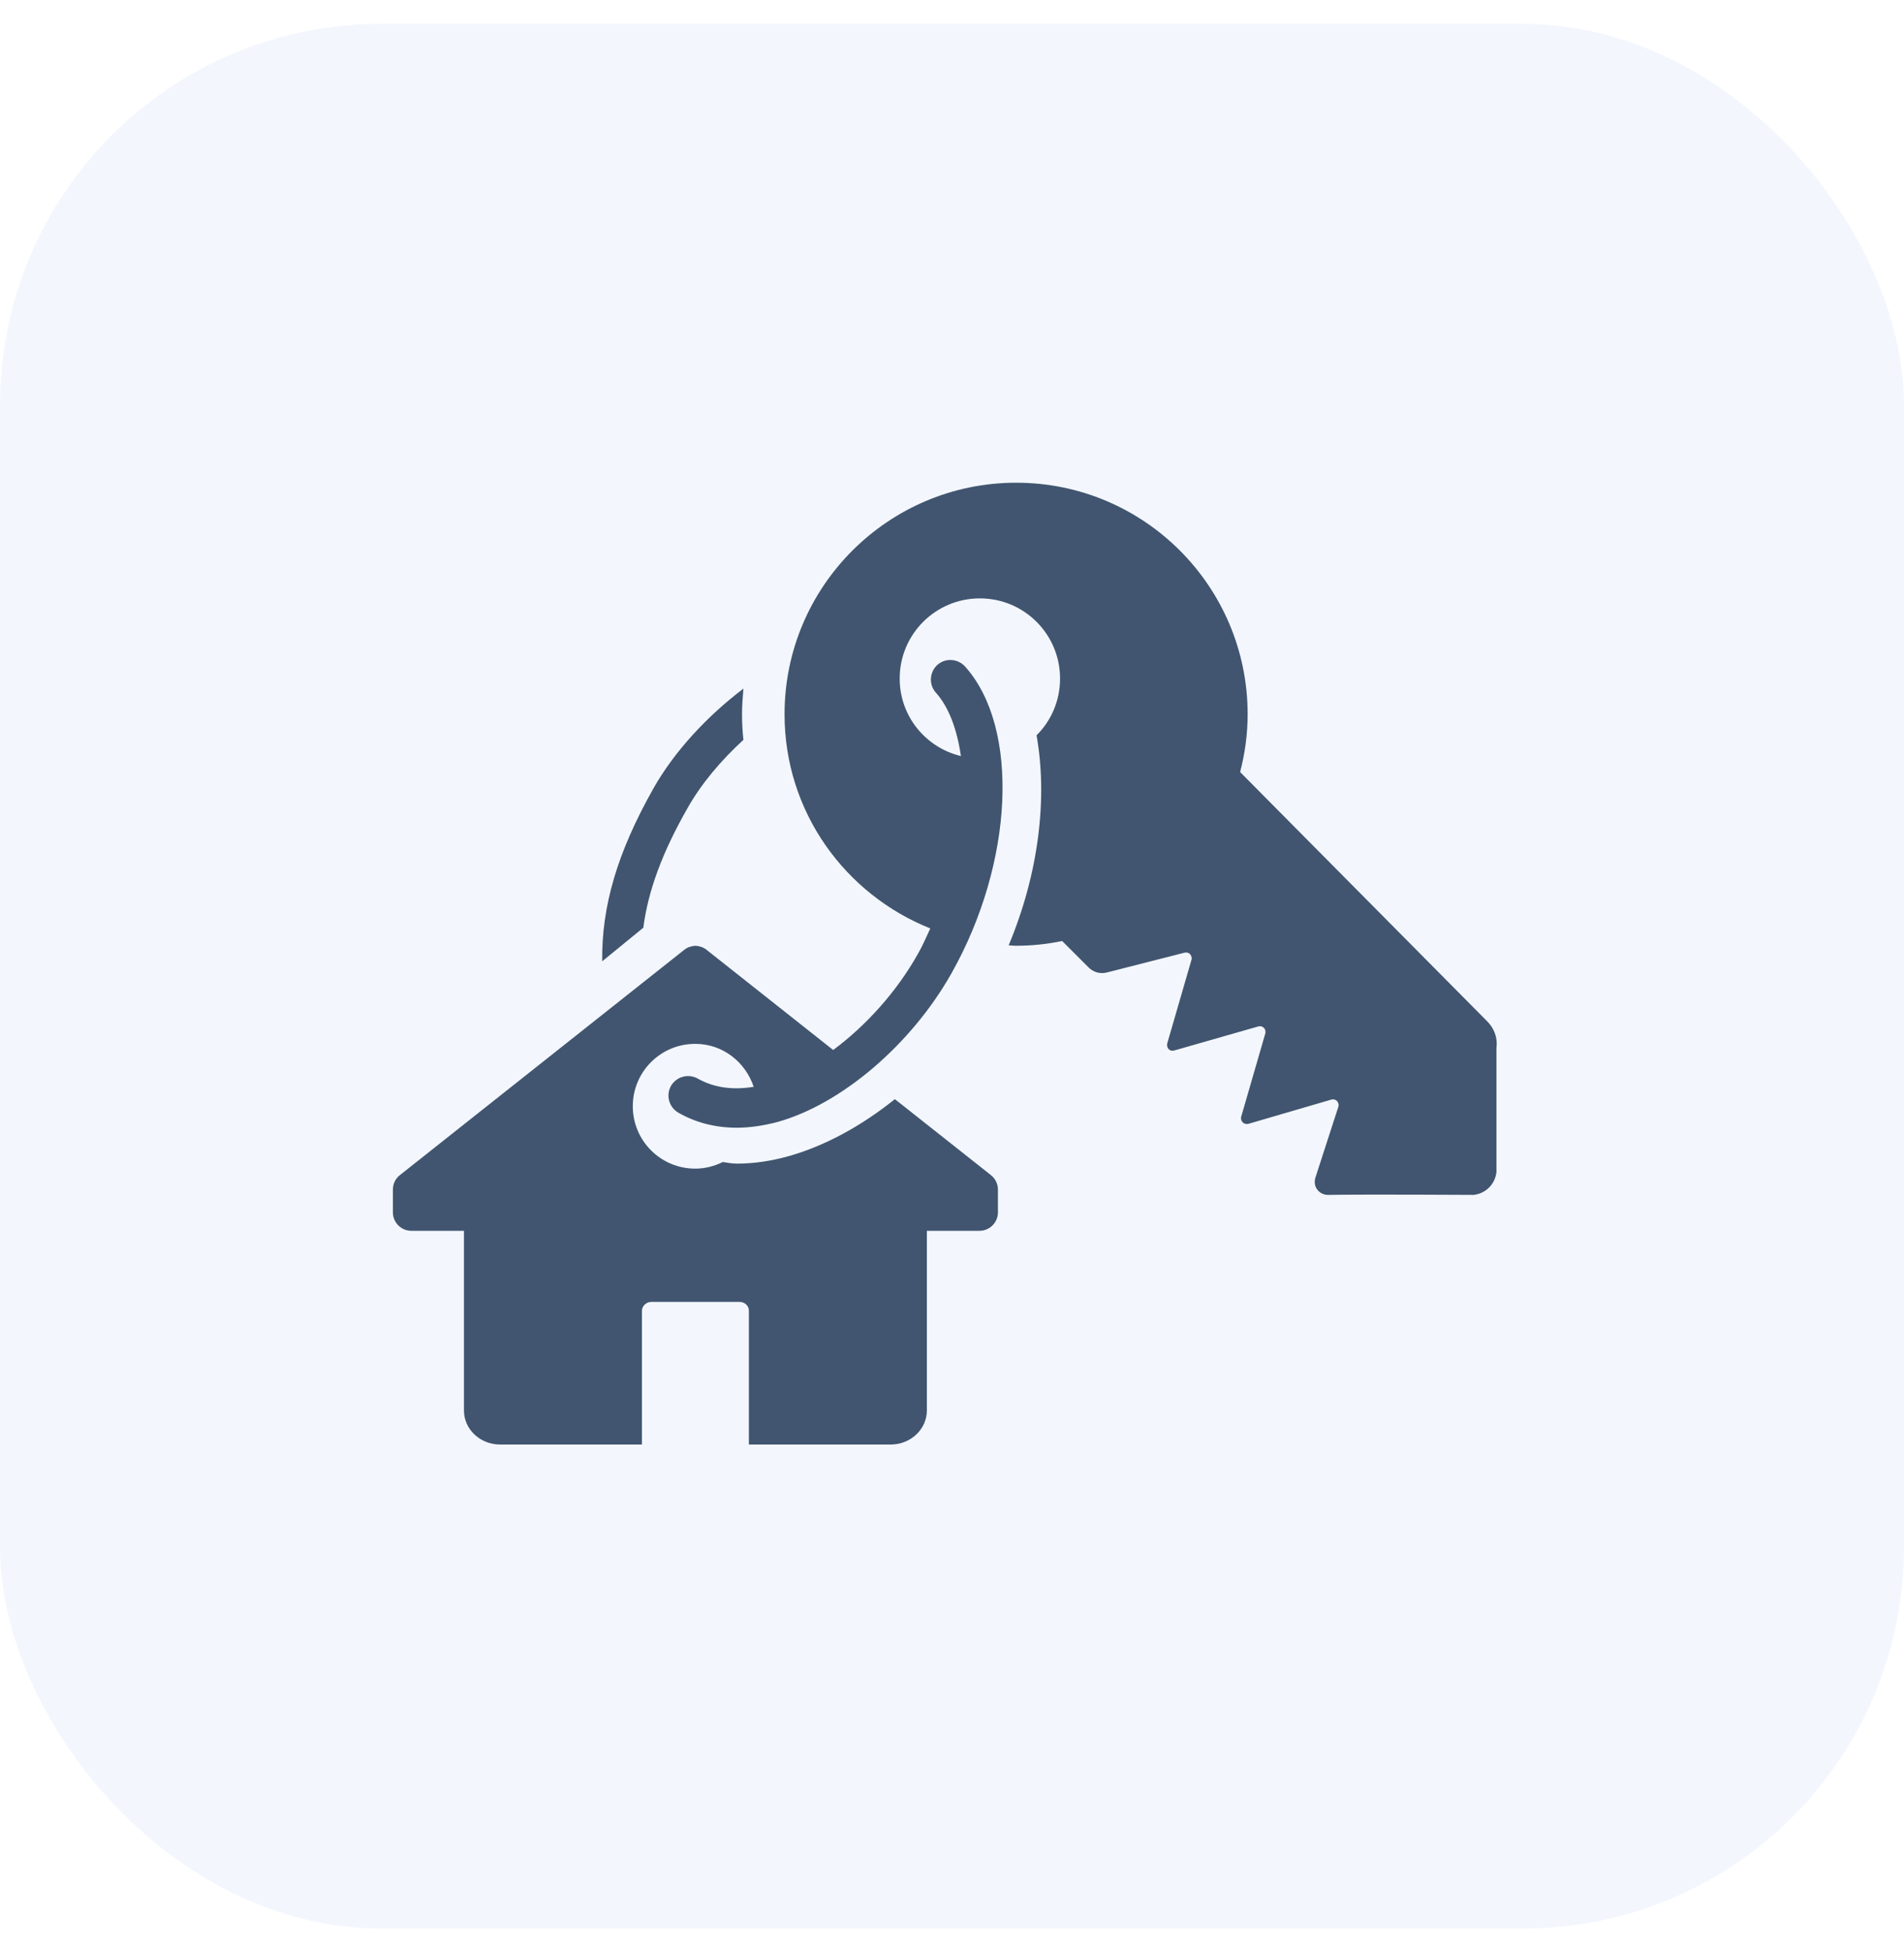
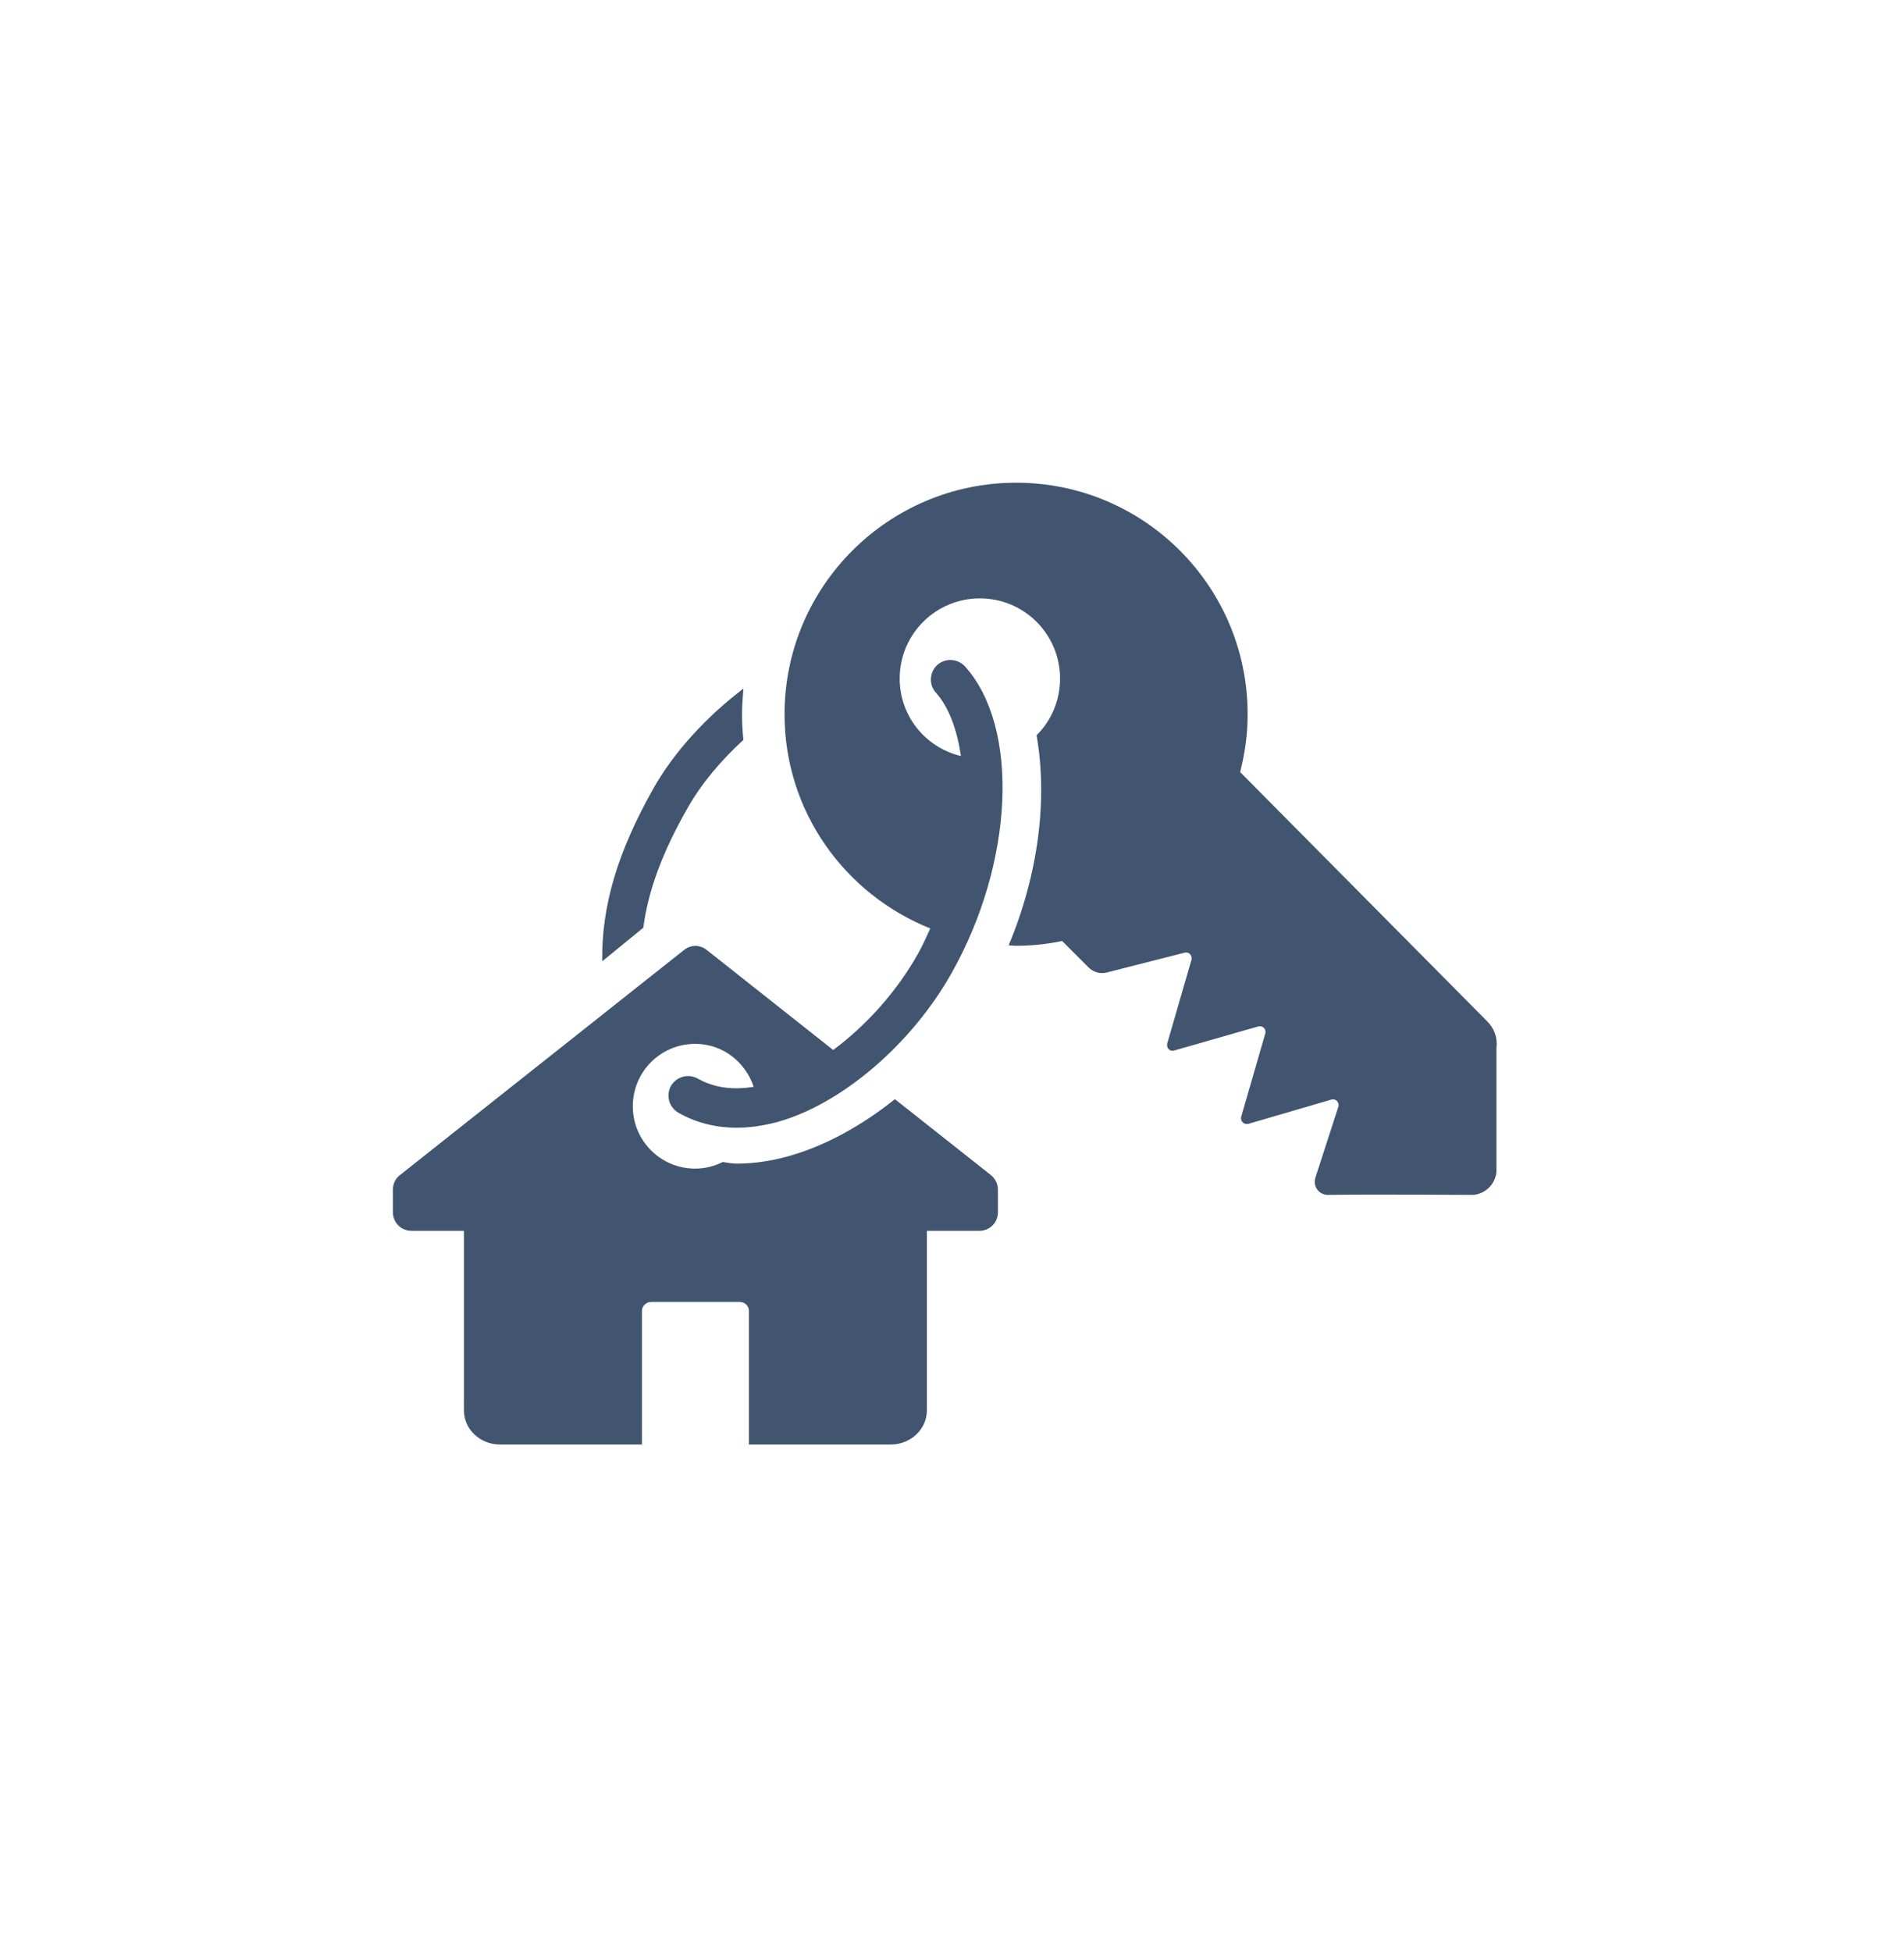
<svg xmlns="http://www.w3.org/2000/svg" width="40" height="41" viewBox="0 0 40 41" fill="none">
-   <rect y="0.5" width="40" height="40" rx="8" fill="#0052CC" fill-opacity="0.05" />
  <path d="M13.515 19.482L12.651 20.188C12.637 19.031 12.968 17.903 13.726 16.559C14.163 15.786 14.845 15.047 15.618 14.461C15.603 14.639 15.589 14.817 15.589 14.999C15.589 15.181 15.598 15.359 15.618 15.537C15.142 15.973 14.73 16.463 14.446 16.967C13.914 17.898 13.616 18.705 13.515 19.482ZM31.237 21.441L26.053 16.213C26.154 15.825 26.211 15.421 26.211 14.999C26.211 12.311 24.032 10.137 21.349 10.137C18.666 10.137 16.482 12.311 16.482 14.999C16.482 17.049 17.754 18.782 19.544 19.497C19.462 19.674 19.386 19.852 19.285 20.029C18.838 20.826 18.195 21.537 17.504 22.05L14.84 19.943C14.773 19.89 14.691 19.866 14.61 19.861C14.528 19.866 14.446 19.89 14.379 19.943L8.403 24.676C8.307 24.748 8.254 24.863 8.254 24.983V25.458C8.254 25.674 8.427 25.847 8.643 25.847H9.747V29.62C9.747 30.018 10.088 30.335 10.506 30.335H13.486V27.527C13.486 27.426 13.578 27.34 13.683 27.34H15.536C15.646 27.34 15.733 27.422 15.733 27.527V30.335H18.714C19.131 30.335 19.472 30.014 19.472 29.62V25.847C19.923 25.847 20.312 25.847 20.576 25.847C20.792 25.847 20.965 25.674 20.965 25.458V24.983C20.965 24.863 20.912 24.753 20.816 24.676L18.8 23.082C18.094 23.649 17.317 24.071 16.558 24.282C16.194 24.383 15.834 24.436 15.483 24.436C15.382 24.436 15.282 24.417 15.186 24.402C15.008 24.489 14.816 24.541 14.605 24.541C13.88 24.541 13.294 23.956 13.294 23.231C13.294 22.506 13.88 21.921 14.605 21.921C15.186 21.921 15.661 22.305 15.834 22.823C15.392 22.895 14.998 22.842 14.658 22.65C14.461 22.54 14.211 22.607 14.096 22.804C13.986 23.001 14.053 23.25 14.25 23.366C14.619 23.577 15.032 23.682 15.478 23.682C15.752 23.682 16.04 23.639 16.333 23.562C17.677 23.188 19.146 21.935 19.99 20.438C21.301 18.11 21.426 15.277 20.274 13.996C20.12 13.828 19.861 13.813 19.693 13.962C19.525 14.116 19.51 14.375 19.659 14.543C19.928 14.841 20.106 15.311 20.187 15.877C19.448 15.7 18.901 15.042 18.901 14.25C18.901 13.319 19.654 12.566 20.586 12.566C21.517 12.566 22.27 13.319 22.27 14.25C22.27 14.716 22.083 15.138 21.776 15.441C22.011 16.756 21.824 18.34 21.19 19.852C21.238 19.852 21.286 19.861 21.334 19.861C21.67 19.861 21.997 19.828 22.314 19.761L22.87 20.317C22.971 20.418 23.115 20.457 23.25 20.423L24.886 20.006C24.93 19.996 24.973 20.006 25.002 20.039C25.03 20.073 25.045 20.116 25.03 20.159L24.522 21.911C24.512 21.954 24.522 22.002 24.55 22.031C24.584 22.065 24.627 22.074 24.67 22.06L26.432 21.556C26.475 21.541 26.523 21.556 26.552 21.585C26.581 21.613 26.595 21.662 26.581 21.705L26.077 23.447C26.062 23.49 26.077 23.538 26.106 23.567C26.134 23.601 26.182 23.61 26.226 23.601L27.968 23.092C28.011 23.078 28.059 23.092 28.088 23.121C28.117 23.154 28.131 23.198 28.117 23.241L27.632 24.738C27.608 24.825 27.622 24.916 27.675 24.983C27.728 25.055 27.814 25.093 27.901 25.093C28.741 25.079 30.958 25.093 30.958 25.093C31.213 25.065 31.41 24.868 31.438 24.613V22.002C31.467 21.796 31.39 21.59 31.237 21.441Z" fill="#415570" />
</svg>